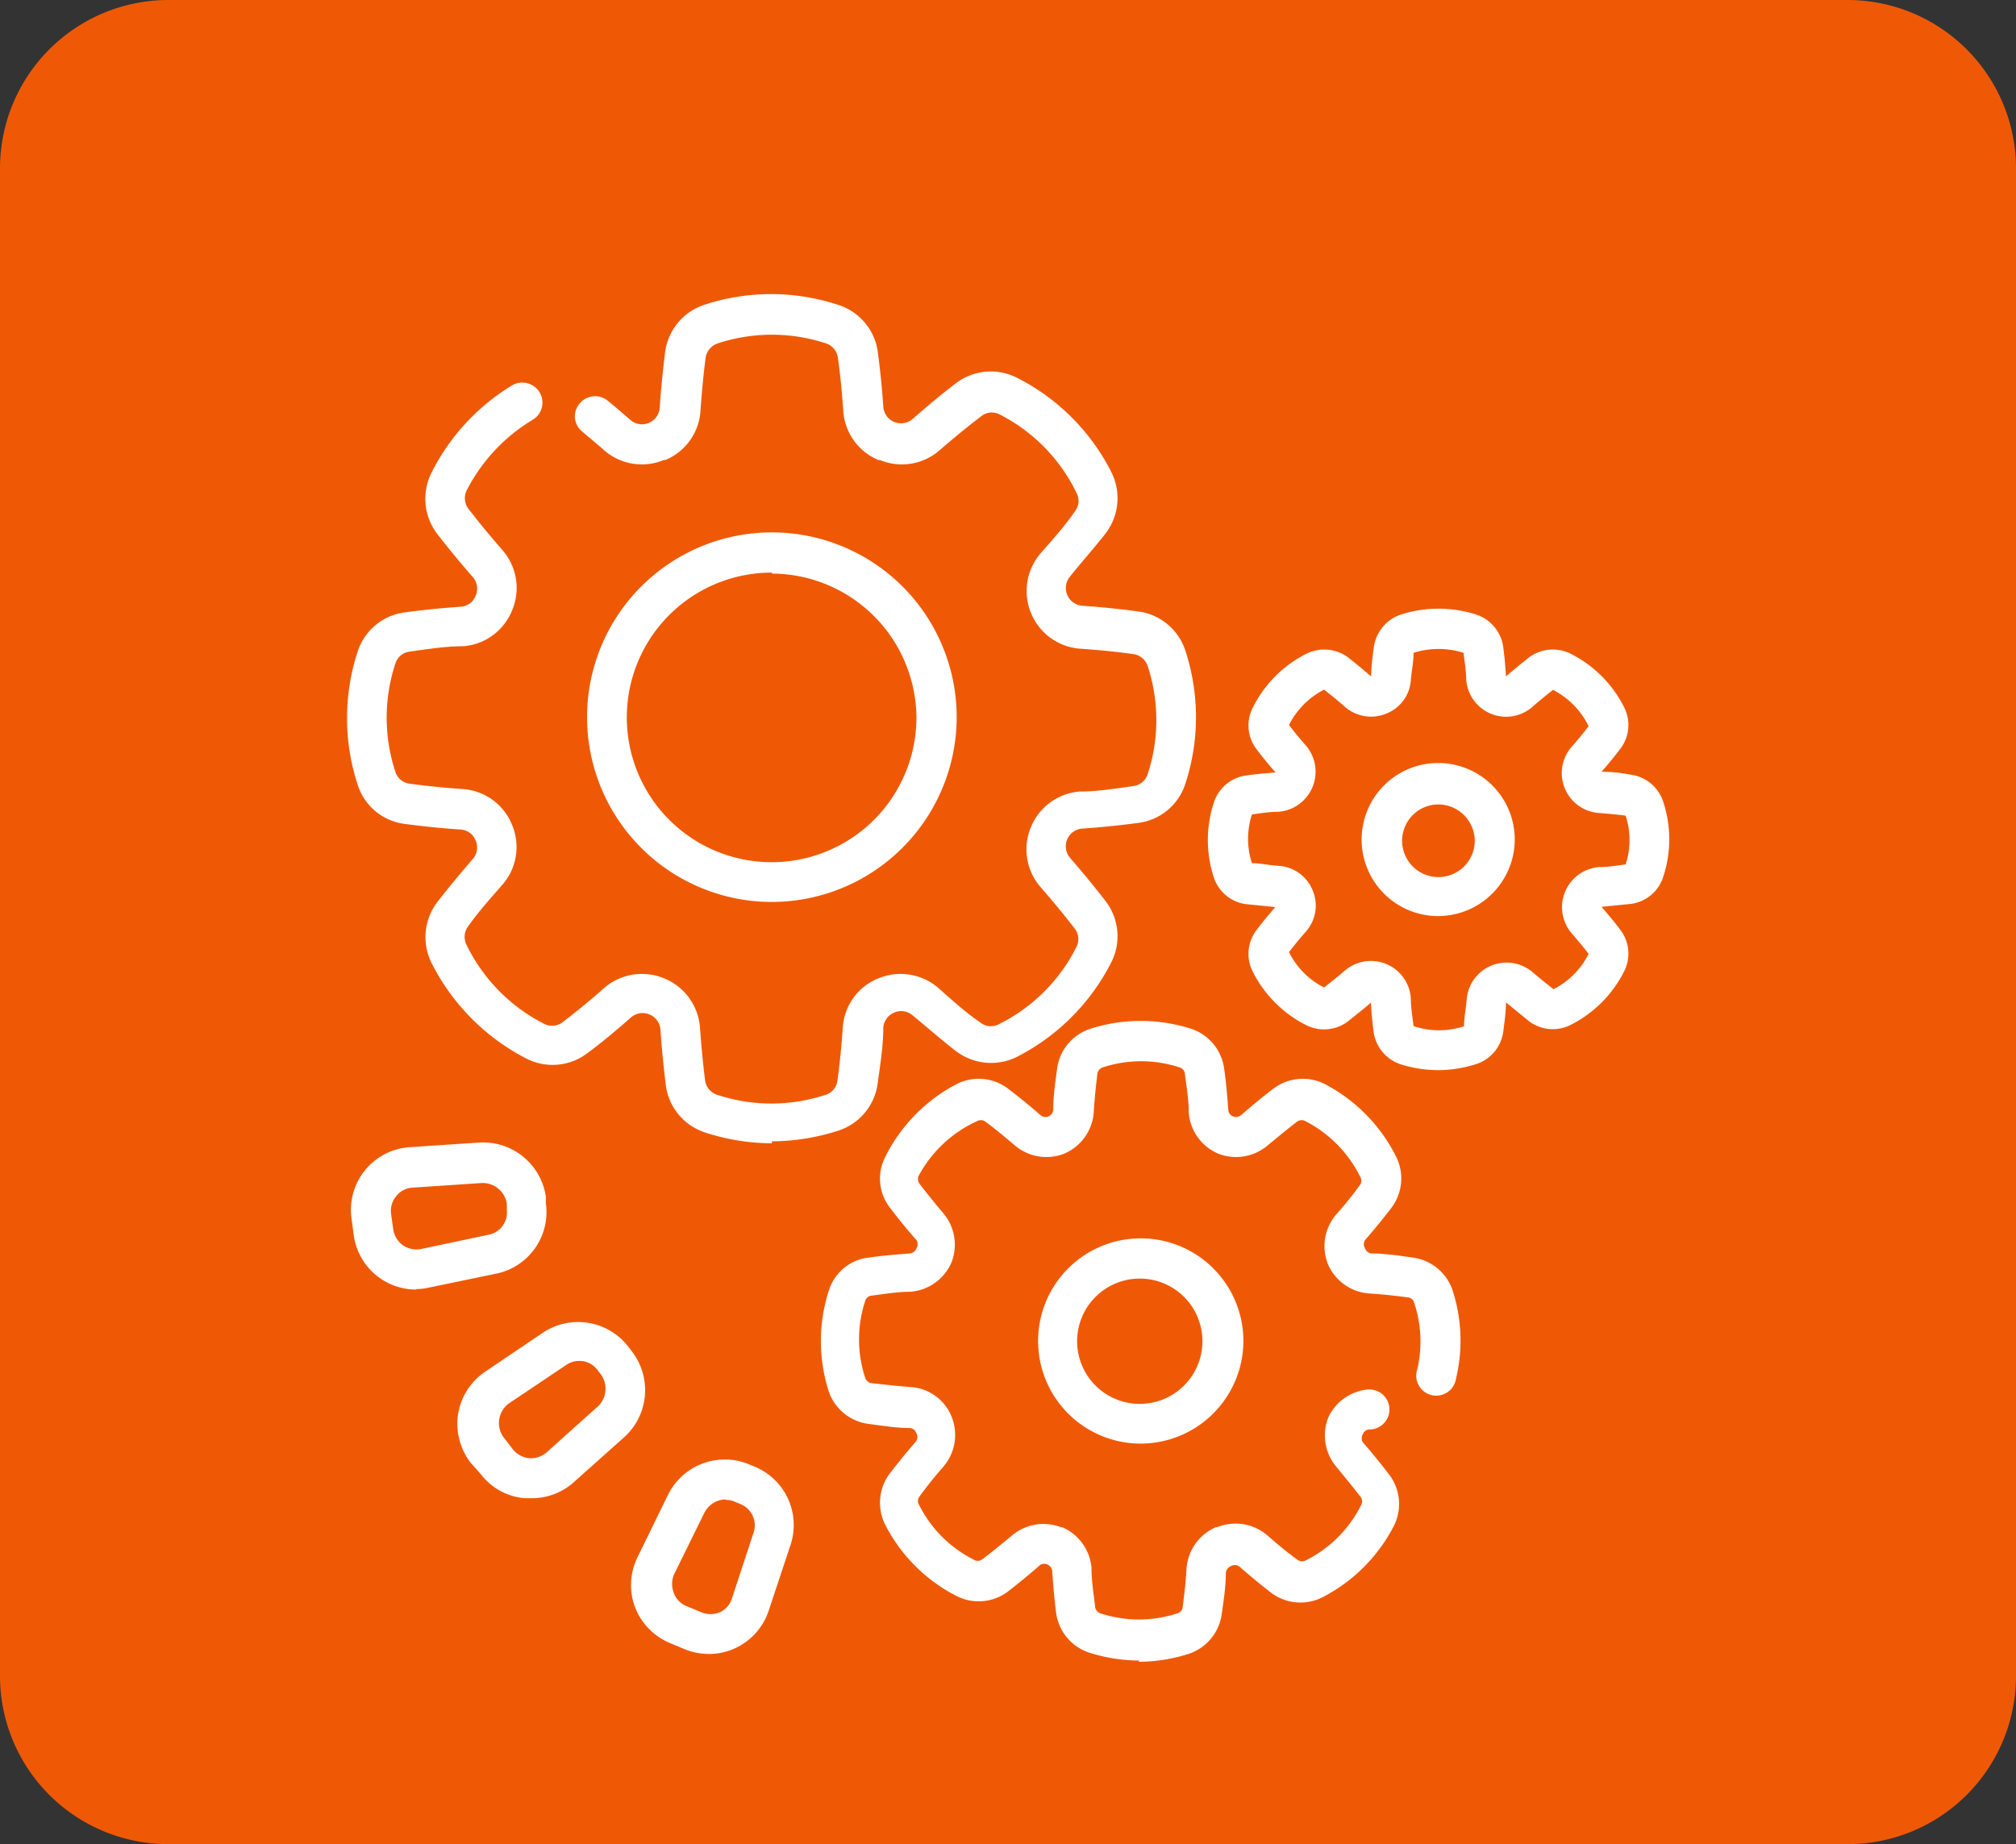
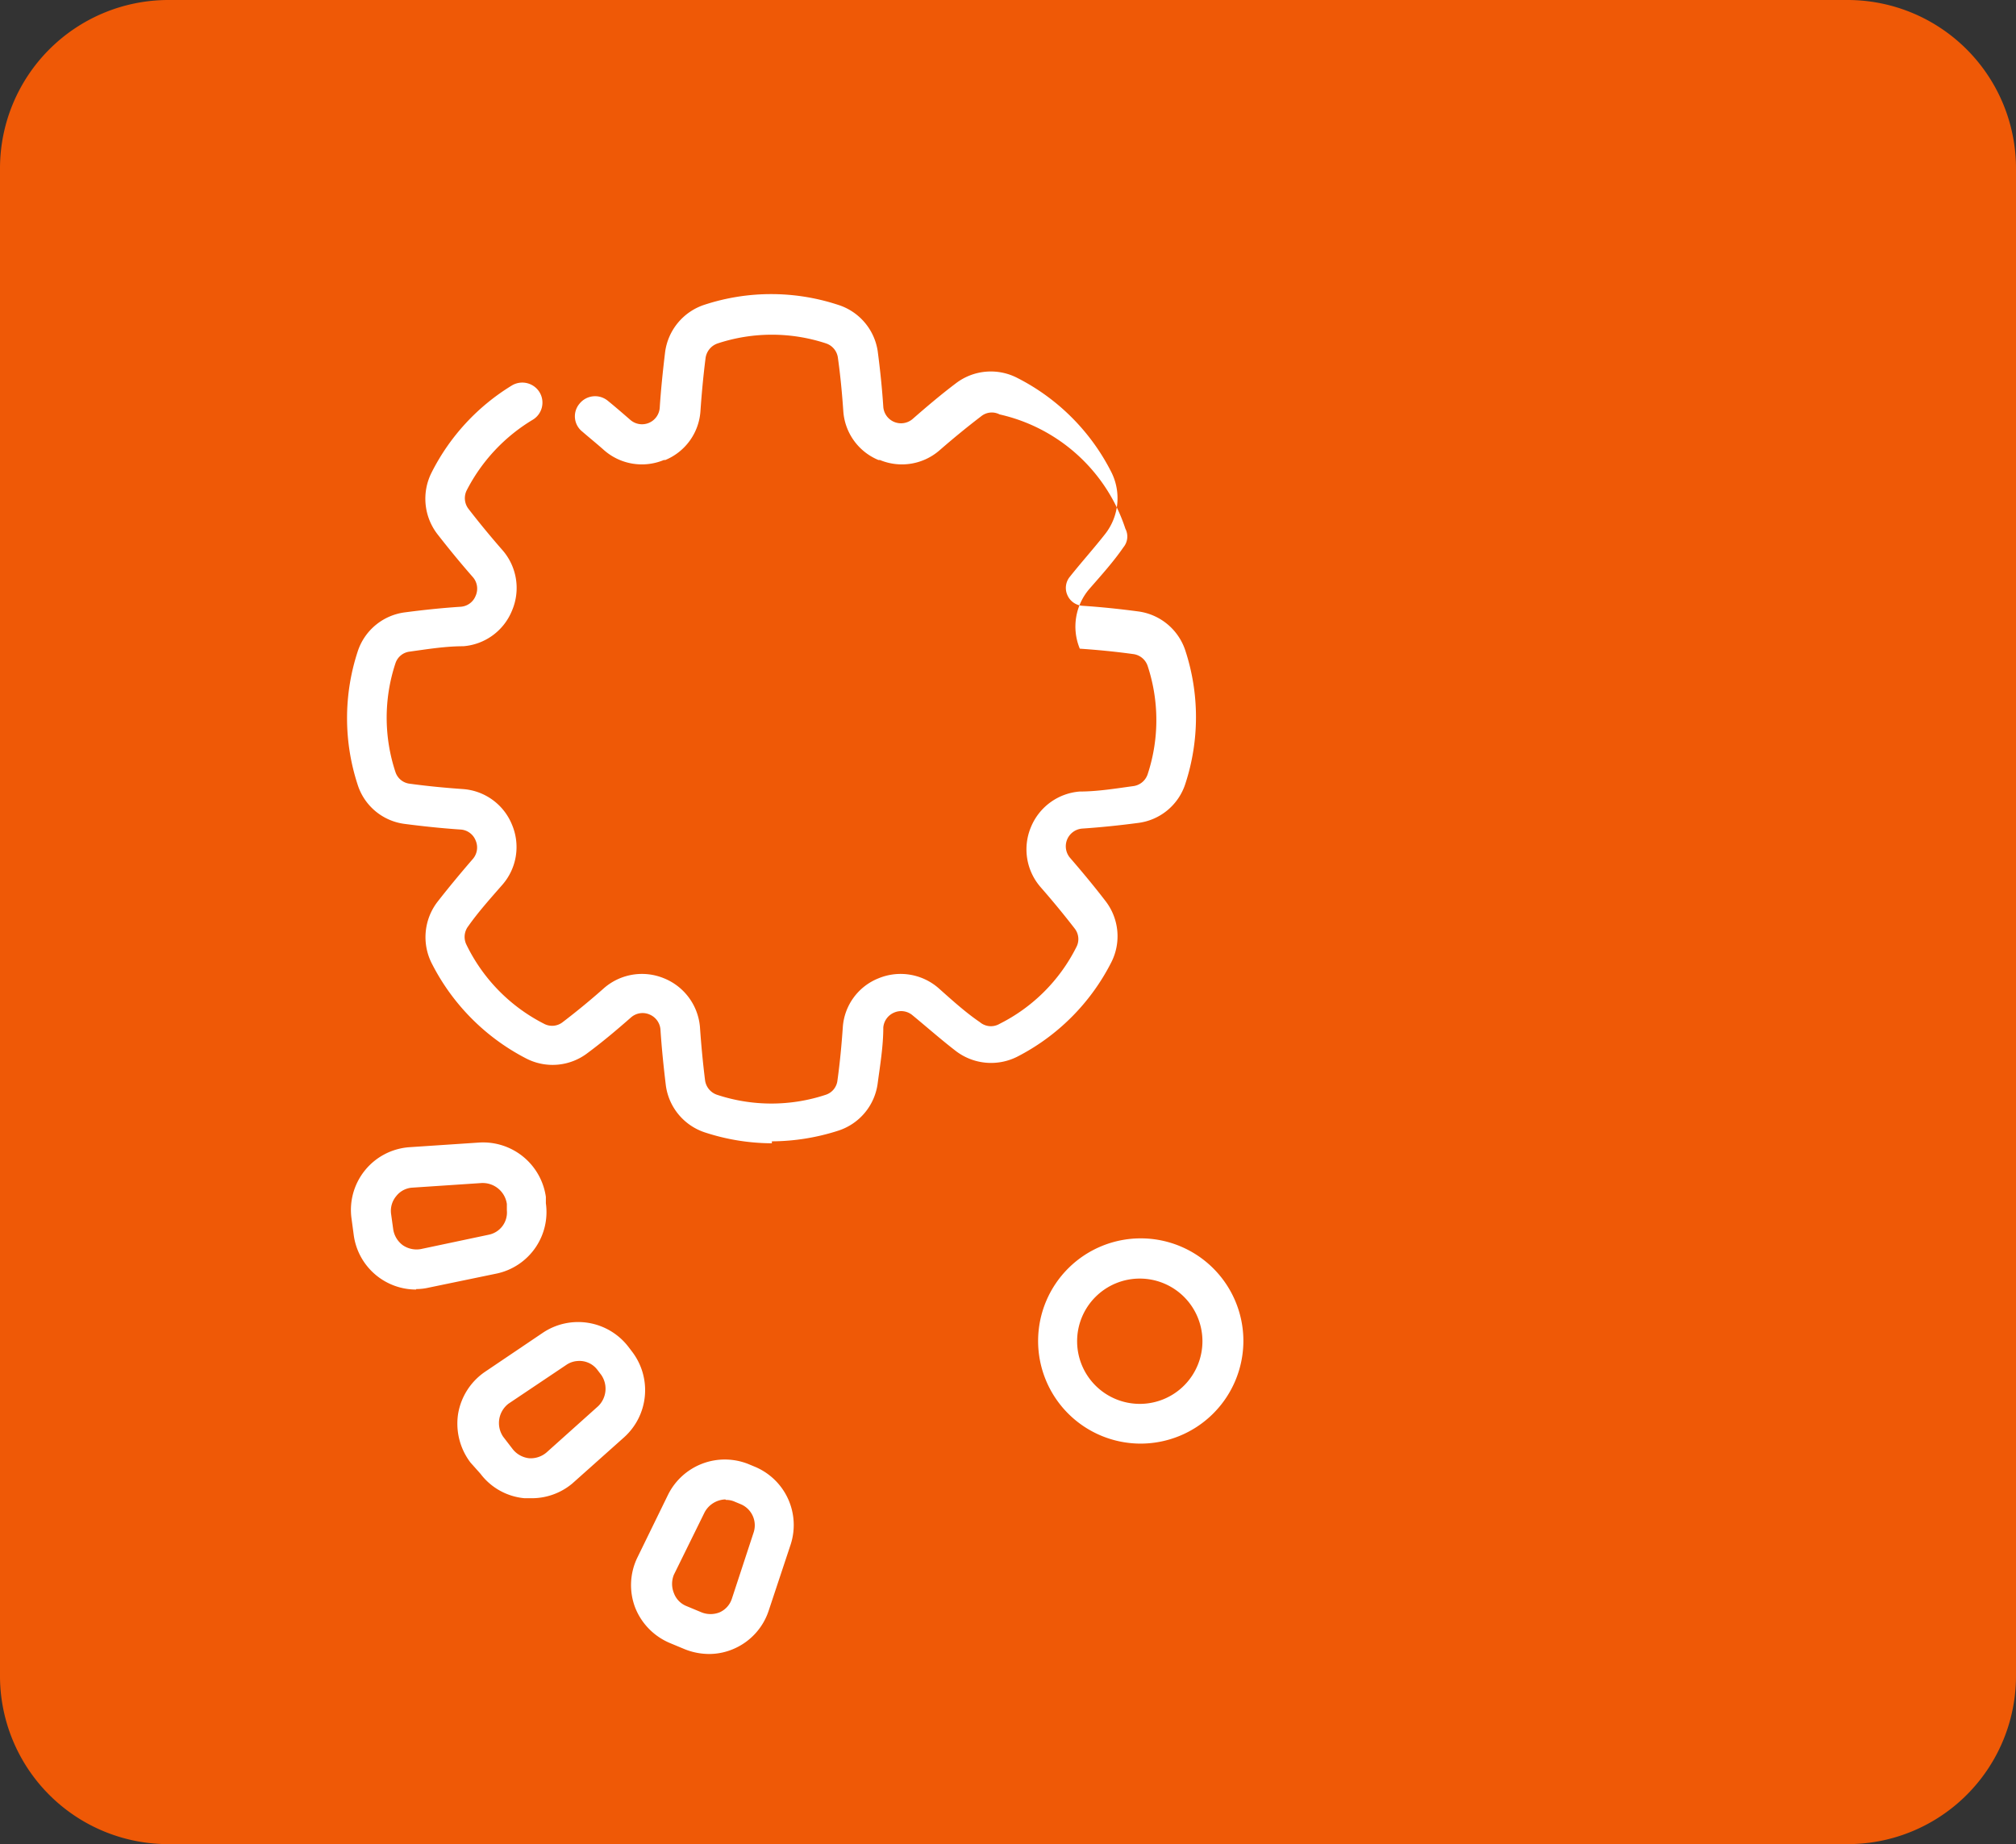
<svg xmlns="http://www.w3.org/2000/svg" id="Calque_1" data-name="Calque 1" width="82.69" height="75.65" viewBox="0 0 82.69 75.65">
  <rect x="0" y="0" width="82.69" height="75.65" fill="#333333" stroke="none" />
  <title>pictoHome3</title>
  <path d="M75.82,0H6.87A6.91,6.91,0,0,0,0,6.94V68.72a6.9,6.9,0,0,0,6.87,6.93H75.82a6.9,6.9,0,0,0,6.87-6.93V6.94A6.91,6.91,0,0,0,75.82,0" fill="#ef5906" />
-   <path d="M31.66,37a7.58,7.58,0,1,1,7.58-7.58A7.59,7.59,0,0,1,31.66,37Zm0-13.51a5.94,5.94,0,1,0,5.93,5.93A5.95,5.95,0,0,0,31.66,23.53Z" fill="#fff" />
-   <path d="M31.66,46.9a8.91,8.91,0,0,1-2.73-.44,2.36,2.36,0,0,1-1.62-1.94c-.09-.75-.17-1.52-.22-2.29a.73.73,0,0,0-.44-.61h0a.72.72,0,0,0-.76.11c-.57.5-1.16,1-1.78,1.46a2.36,2.36,0,0,1-2.51.24,8.93,8.93,0,0,1-3.87-3.87A2.38,2.38,0,0,1,17.94,37c.46-.59.95-1.18,1.46-1.77a.72.72,0,0,0,.11-.75v0a.71.71,0,0,0-.61-.45c-.75-.05-1.52-.13-2.29-.23a2.33,2.33,0,0,1-1.94-1.61,8.78,8.78,0,0,1,0-5.46,2.35,2.35,0,0,1,1.94-1.61c.76-.1,1.52-.18,2.29-.23a.71.71,0,0,0,.61-.45h0a.72.72,0,0,0-.11-.76c-.51-.58-1-1.18-1.46-1.77a2.38,2.38,0,0,1-.24-2.52A8.84,8.84,0,0,1,21,15.81a.83.83,0,0,1,1.13.28.82.82,0,0,1-.28,1.13,7.22,7.22,0,0,0-2.71,2.9.72.72,0,0,0,.08.76c.44.57.91,1.14,1.4,1.7A2.36,2.36,0,0,1,21,25.05h0a2.35,2.35,0,0,1-2,1.46c-.73,0-1.47.12-2.19.22a.7.7,0,0,0-.59.48,7.09,7.09,0,0,0,0,4.46.7.7,0,0,0,.59.48c.73.1,1.47.17,2.19.22a2.35,2.35,0,0,1,2,1.46v0a2.35,2.35,0,0,1-.39,2.46c-.49.56-1,1.13-1.4,1.7a.72.72,0,0,0-.08.76A7.13,7.13,0,0,0,22.32,42a.7.7,0,0,0,.76-.07c.59-.45,1.16-.92,1.7-1.4a2.37,2.37,0,0,1,2.45-.4h0a2.37,2.37,0,0,1,1.48,2c.05.73.12,1.47.21,2.19a.73.73,0,0,0,.49.59,7.09,7.09,0,0,0,4.46,0,.7.7,0,0,0,.48-.59c.1-.72.17-1.46.22-2.19a2.33,2.33,0,0,1,1.47-2l0,0a2.37,2.37,0,0,1,2.45.4c.54.48,1.11,1,1.7,1.4A.7.7,0,0,0,41,42a7.06,7.06,0,0,0,3.15-3.15.7.7,0,0,0-.07-.76c-.44-.57-.91-1.14-1.4-1.7a2.36,2.36,0,0,1-.39-2.47v0a2.36,2.36,0,0,1,2-1.45c.72,0,1.45-.12,2.18-.22a.72.72,0,0,0,.6-.48,7.09,7.09,0,0,0,0-4.46.72.72,0,0,0-.6-.48c-.72-.1-1.45-.17-2.18-.22a2.36,2.36,0,0,1-2-1.46h0v0a2.37,2.37,0,0,1,.4-2.46c.49-.56,1-1.13,1.39-1.7a.69.69,0,0,0,.08-.76A7.06,7.06,0,0,0,41,17a.69.69,0,0,0-.76.08c-.59.45-1.16.92-1.7,1.39a2.35,2.35,0,0,1-2.45.4l-.06,0a2.34,2.34,0,0,1-1.44-2c-.05-.73-.12-1.47-.22-2.18a.72.72,0,0,0-.48-.6,7.09,7.09,0,0,0-4.46,0,.74.74,0,0,0-.49.6c-.09.71-.16,1.45-.21,2.18a2.34,2.34,0,0,1-1.44,2l-.06,0a2.35,2.35,0,0,1-2.45-.4c-.28-.25-.59-.5-.89-.76a.8.8,0,0,1-.12-1.15.82.82,0,0,1,1.16-.12c.32.26.63.53.93.79a.73.73,0,0,0,.75.12h0a.73.73,0,0,0,.45-.62c.05-.77.13-1.53.22-2.28a2.37,2.37,0,0,1,1.62-1.95,8.78,8.78,0,0,1,5.46,0A2.36,2.36,0,0,1,36,14.4c.1.76.18,1.52.23,2.29a.73.73,0,0,0,.45.62h0a.73.73,0,0,0,.75-.12c.56-.49,1.16-1,1.77-1.46a2.36,2.36,0,0,1,2.52-.23,8.78,8.78,0,0,1,3.86,3.86,2.38,2.38,0,0,1-.23,2.52c-.46.59-1,1.19-1.46,1.77a.72.72,0,0,0-.11.76h0v0a.73.73,0,0,0,.61.44c.76.05,1.53.13,2.28.23a2.36,2.36,0,0,1,1.95,1.61,8.78,8.78,0,0,1,0,5.46,2.34,2.34,0,0,1-1.95,1.61c-.76.1-1.53.18-2.28.23a.73.73,0,0,0-.62.45v0a.73.73,0,0,0,.12.75c.51.59,1,1.18,1.46,1.78a2.36,2.36,0,0,1,.23,2.51,8.86,8.86,0,0,1-3.86,3.87,2.38,2.38,0,0,1-2.52-.24c-.61-.47-1.21-1-1.77-1.46a.72.72,0,0,0-.76-.11h0a.73.73,0,0,0-.44.61c0,.77-.13,1.54-.23,2.29a2.36,2.36,0,0,1-1.61,1.94,9,9,0,0,1-2.73.44Zm5-5.27Zm-10,0ZM36.79,17.36Zm0,0Zm-10.26,0Zm0,0Zm10.12-.07Zm-10,0Z" fill="#fff" />
+   <path d="M31.66,46.9a8.91,8.91,0,0,1-2.73-.44,2.36,2.36,0,0,1-1.62-1.94c-.09-.75-.17-1.52-.22-2.29a.73.73,0,0,0-.44-.61h0a.72.72,0,0,0-.76.11c-.57.5-1.16,1-1.78,1.46a2.36,2.36,0,0,1-2.51.24,8.93,8.93,0,0,1-3.87-3.87A2.38,2.38,0,0,1,17.94,37c.46-.59.95-1.18,1.46-1.77a.72.72,0,0,0,.11-.75v0a.71.71,0,0,0-.61-.45c-.75-.05-1.52-.13-2.29-.23a2.33,2.33,0,0,1-1.94-1.61,8.78,8.78,0,0,1,0-5.46,2.35,2.35,0,0,1,1.94-1.61c.76-.1,1.52-.18,2.29-.23a.71.71,0,0,0,.61-.45h0a.72.72,0,0,0-.11-.76c-.51-.58-1-1.18-1.46-1.77a2.38,2.38,0,0,1-.24-2.52A8.84,8.84,0,0,1,21,15.81a.83.83,0,0,1,1.13.28.82.82,0,0,1-.28,1.13,7.22,7.22,0,0,0-2.71,2.9.72.72,0,0,0,.08.76c.44.57.91,1.14,1.4,1.7A2.36,2.36,0,0,1,21,25.05h0a2.35,2.35,0,0,1-2,1.46c-.73,0-1.47.12-2.19.22a.7.7,0,0,0-.59.48,7.09,7.09,0,0,0,0,4.46.7.7,0,0,0,.59.48c.73.1,1.47.17,2.19.22a2.35,2.35,0,0,1,2,1.46v0a2.35,2.35,0,0,1-.39,2.46c-.49.56-1,1.13-1.4,1.7a.72.72,0,0,0-.08.76A7.13,7.13,0,0,0,22.32,42a.7.7,0,0,0,.76-.07c.59-.45,1.16-.92,1.7-1.4a2.37,2.37,0,0,1,2.45-.4h0a2.37,2.37,0,0,1,1.48,2c.05.73.12,1.47.21,2.19a.73.73,0,0,0,.49.59,7.09,7.09,0,0,0,4.46,0,.7.7,0,0,0,.48-.59c.1-.72.17-1.46.22-2.19a2.33,2.33,0,0,1,1.47-2l0,0a2.37,2.37,0,0,1,2.45.4c.54.48,1.11,1,1.7,1.4A.7.7,0,0,0,41,42a7.06,7.06,0,0,0,3.15-3.15.7.7,0,0,0-.07-.76c-.44-.57-.91-1.14-1.4-1.7a2.36,2.36,0,0,1-.39-2.47v0a2.36,2.36,0,0,1,2-1.45c.72,0,1.45-.12,2.18-.22a.72.72,0,0,0,.6-.48,7.09,7.09,0,0,0,0-4.46.72.72,0,0,0-.6-.48c-.72-.1-1.45-.17-2.18-.22h0v0a2.37,2.37,0,0,1,.4-2.46c.49-.56,1-1.13,1.39-1.7a.69.69,0,0,0,.08-.76A7.06,7.06,0,0,0,41,17a.69.69,0,0,0-.76.08c-.59.45-1.16.92-1.7,1.39a2.35,2.35,0,0,1-2.45.4l-.06,0a2.34,2.34,0,0,1-1.44-2c-.05-.73-.12-1.47-.22-2.18a.72.72,0,0,0-.48-.6,7.09,7.09,0,0,0-4.46,0,.74.74,0,0,0-.49.6c-.09.71-.16,1.45-.21,2.18a2.34,2.34,0,0,1-1.44,2l-.06,0a2.35,2.35,0,0,1-2.45-.4c-.28-.25-.59-.5-.89-.76a.8.8,0,0,1-.12-1.15.82.82,0,0,1,1.16-.12c.32.26.63.53.93.79a.73.73,0,0,0,.75.12h0a.73.73,0,0,0,.45-.62c.05-.77.13-1.53.22-2.28a2.37,2.37,0,0,1,1.62-1.95,8.78,8.78,0,0,1,5.46,0A2.36,2.36,0,0,1,36,14.4c.1.76.18,1.52.23,2.29a.73.73,0,0,0,.45.62h0a.73.73,0,0,0,.75-.12c.56-.49,1.16-1,1.77-1.46a2.36,2.36,0,0,1,2.52-.23,8.78,8.78,0,0,1,3.86,3.86,2.38,2.38,0,0,1-.23,2.52c-.46.59-1,1.19-1.46,1.77a.72.72,0,0,0-.11.76h0v0a.73.73,0,0,0,.61.44c.76.05,1.53.13,2.28.23a2.36,2.36,0,0,1,1.95,1.61,8.78,8.78,0,0,1,0,5.46,2.34,2.34,0,0,1-1.95,1.61c-.76.1-1.53.18-2.28.23a.73.73,0,0,0-.62.45v0a.73.73,0,0,0,.12.75c.51.59,1,1.18,1.46,1.78a2.36,2.36,0,0,1,.23,2.51,8.86,8.86,0,0,1-3.86,3.87,2.38,2.38,0,0,1-2.52-.24c-.61-.47-1.21-1-1.77-1.46a.72.72,0,0,0-.76-.11h0a.73.73,0,0,0-.44.61c0,.77-.13,1.54-.23,2.29a2.36,2.36,0,0,1-1.61,1.94,9,9,0,0,1-2.73.44Zm5-5.27Zm-10,0ZM36.79,17.36Zm0,0Zm-10.26,0Zm0,0Zm10.12-.07Zm-10,0Z" fill="#fff" />
  <path d="M46.75,59.22A4.21,4.21,0,1,1,51,55,4.22,4.22,0,0,1,46.75,59.22Zm0-6.77A2.57,2.57,0,1,0,49.32,55,2.57,2.57,0,0,0,46.75,52.45Z" fill="#fff" />
-   <path d="M46.75,68.12a6.91,6.91,0,0,1-2.09-.33,2,2,0,0,1-1.34-1.62c-.07-.55-.12-1.12-.16-1.7A.32.32,0,0,0,43,64.2h0a.32.32,0,0,0-.34,0c-.43.38-.87.74-1.32,1.09a2,2,0,0,1-2.09.19,6.73,6.73,0,0,1-2.95-2.95,2,2,0,0,1,.2-2.09c.35-.45.71-.9,1.08-1.32a.32.32,0,0,0,0-.34h0a.3.3,0,0,0-.27-.2c-.56,0-1.14-.1-1.7-.17A2,2,0,0,1,34,57.1a6.75,6.75,0,0,1,0-4.17,1.94,1.94,0,0,1,1.62-1.34c.57-.08,1.14-.13,1.7-.17a.32.32,0,0,0,.27-.21h0a.32.32,0,0,0,0-.34q-.56-.63-1.08-1.32a1.94,1.94,0,0,1-.2-2.09,6.78,6.78,0,0,1,2.95-3,2,2,0,0,1,2.09.2c.44.34.89.7,1.32,1.08a.33.33,0,0,0,.33.06l0,0a.33.33,0,0,0,.2-.27c0-.58.09-1.15.16-1.7a2,2,0,0,1,1.34-1.62,6.78,6.78,0,0,1,4.18,0,2,2,0,0,1,1.33,1.62c.08.56.13,1.14.17,1.7a.31.31,0,0,0,.2.27l0,0a.33.33,0,0,0,.33-.06c.43-.37.87-.74,1.32-1.08a2,2,0,0,1,2.09-.2,6.78,6.78,0,0,1,2.95,3,2,2,0,0,1-.2,2.09q-.53.69-1.08,1.32a.32.32,0,0,0,0,.34h0a.31.31,0,0,0,.27.21c.56,0,1.13.09,1.7.17a2,2,0,0,1,1.62,1.34,6.7,6.7,0,0,1,.14,3.63.82.82,0,1,1-1.59-.38A5,5,0,0,0,58,53.43a.29.29,0,0,0-.26-.21c-.54-.07-1.08-.13-1.6-.16a2,2,0,0,1-1.68-1.22h0a2,2,0,0,1,.33-2c.35-.39.69-.81,1-1.24a.31.31,0,0,0,0-.33A5.13,5.13,0,0,0,53.56,46a.32.32,0,0,0-.34,0c-.42.32-.84.67-1.24,1a2,2,0,0,1-2,.33h0a2,2,0,0,1-1.22-1.67c0-.54-.09-1.08-.16-1.61a.3.3,0,0,0-.21-.26,5.05,5.05,0,0,0-3.17,0,.33.33,0,0,0-.21.26c-.06.52-.12,1.06-.15,1.61a2,2,0,0,1-1.22,1.67h0a2,2,0,0,1-2-.33c-.41-.35-.83-.7-1.24-1a.32.32,0,0,0-.34,0A5.11,5.11,0,0,0,37.7,48.2a.32.32,0,0,0,0,.34c.33.43.67.85,1,1.24a2,2,0,0,1,.33,2v0a2,2,0,0,1-1.68,1.21c-.52,0-1.06.09-1.6.16a.29.29,0,0,0-.26.21,5.05,5.05,0,0,0,0,3.17.32.32,0,0,0,.26.21c.53.06,1.07.12,1.6.16a1.94,1.94,0,0,1,1.68,1.21h0a2,2,0,0,1-.33,2.05c-.35.4-.69.82-1,1.25a.3.3,0,0,0,0,.33,5.06,5.06,0,0,0,2.24,2.24.3.3,0,0,0,.33,0c.43-.32.85-.67,1.25-1a2,2,0,0,1,2-.33l.05,0a2,2,0,0,1,1.2,1.67c0,.54.09,1.08.15,1.6a.32.32,0,0,0,.21.26,5.05,5.05,0,0,0,3.17,0,.29.29,0,0,0,.21-.26c.07-.53.13-1.07.16-1.6a2,2,0,0,1,1.2-1.67l.05,0A2,2,0,0,1,52,63c.4.35.82.7,1.24,1a.32.32,0,0,0,.34,0,5.06,5.06,0,0,0,2.24-2.24.32.32,0,0,0,0-.34c-.33-.42-.67-.84-1-1.24a2,2,0,0,1-.33-2.05h0v0A2,2,0,0,1,56.1,57h.07a.82.82,0,0,1,0,1.64h0a.29.29,0,0,0-.27.2h0v0a.31.31,0,0,0,0,.33c.37.42.73.87,1.08,1.32a2,2,0,0,1,.2,2.09,6.78,6.78,0,0,1-2.95,2.95,2,2,0,0,1-2.09-.19c-.45-.35-.9-.72-1.32-1.09a.32.32,0,0,0-.34,0h0a.33.33,0,0,0-.2.27c0,.57-.09,1.14-.17,1.7a2,2,0,0,1-1.34,1.62,6.8,6.8,0,0,1-2.08.33Zm3.69-3.89Zm-7.38,0Zm0,0Zm7.38,0Zm-7.54-.06Zm7.7,0Zm5.34-12.94M50,47.38Zm-6.56,0Zm6.55,0h0Zm-6.55,0Zm6.55,0Zm-.14-.06h0Zm-6.26,0Z" fill="#fff" />
-   <path d="M59,37.58a3.14,3.14,0,1,1,3.13-3.14A3.15,3.15,0,0,1,59,37.58ZM59,33a1.49,1.49,0,1,0,1.49,1.49A1.5,1.5,0,0,0,59,33Z" fill="#fff" />
-   <path d="M59,43.9a5.22,5.22,0,0,1-1.55-.24,1.64,1.64,0,0,1-1.11-1.34c-.05-.39-.09-.79-.11-1.19-.3.26-.62.51-.93.76a1.62,1.62,0,0,1-1.73.16,4.94,4.94,0,0,1-2.18-2.18,1.6,1.6,0,0,1,.16-1.73c.24-.32.5-.63.76-.93l-1.2-.12A1.61,1.61,0,0,1,49.79,36a4.91,4.91,0,0,1,0-3.08,1.62,1.62,0,0,1,1.33-1.11q.6-.08,1.2-.12c-.26-.3-.52-.61-.76-.93A1.6,1.6,0,0,1,51.4,29a4.94,4.94,0,0,1,2.18-2.18,1.64,1.64,0,0,1,1.73.16c.31.25.62.5.93.77,0-.4.06-.81.11-1.2a1.65,1.65,0,0,1,1.11-1.34,5.09,5.09,0,0,1,3.09,0,1.64,1.64,0,0,1,1.11,1.34c.05.4.09.8.11,1.2.31-.27.62-.52.93-.77a1.64,1.64,0,0,1,1.73-.16A4.94,4.94,0,0,1,66.61,29a1.6,1.6,0,0,1-.16,1.73c-.24.32-.5.63-.76.93q.6,0,1.2.12a1.62,1.62,0,0,1,1.33,1.11,4.91,4.91,0,0,1,0,3.08,1.61,1.61,0,0,1-1.33,1.11l-1.2.12c.26.3.52.61.76.93a1.6,1.6,0,0,1,.16,1.73,4.94,4.94,0,0,1-2.18,2.18,1.62,1.62,0,0,1-1.73-.16l-.93-.76c0,.39-.06.8-.11,1.19a1.62,1.62,0,0,1-1.11,1.34A5.15,5.15,0,0,1,59,43.9Zm-1-1.8a3.27,3.27,0,0,0,2.05,0c0-.36.08-.74.11-1.1a1.64,1.64,0,0,1,2.7-1.12c.28.24.57.47.86.7a3.26,3.26,0,0,0,1.44-1.45c-.22-.29-.46-.57-.7-.85a1.65,1.65,0,0,1,1.12-2.71c.37,0,.74-.06,1.1-.11a3.24,3.24,0,0,0,0-2c-.36-.05-.73-.08-1.1-.11a1.64,1.64,0,0,1-1.12-2.71c.24-.27.48-.56.7-.85A3.31,3.31,0,0,0,63.7,28.3c-.29.23-.58.46-.86.71a1.64,1.64,0,0,1-2.7-1.13c0-.36-.07-.73-.11-1.1a3.41,3.41,0,0,0-2.05,0c0,.37-.08.74-.11,1.1a1.59,1.59,0,0,1-1,1.39h0A1.63,1.63,0,0,1,55.17,29c-.28-.25-.57-.48-.86-.71a3.31,3.31,0,0,0-1.44,1.45c.22.29.46.58.7.85a1.65,1.65,0,0,1-1.12,2.71c-.37,0-.74.06-1.1.11a3.24,3.24,0,0,0,0,2c.36,0,.73.09,1.1.11a1.61,1.61,0,0,1,1.39,1h0a1.61,1.61,0,0,1-.27,1.69c-.24.27-.48.56-.7.85a3.26,3.26,0,0,0,1.44,1.45c.29-.23.58-.46.86-.7A1.64,1.64,0,0,1,57.87,41c0,.36.07.74.11,1.1Zm8.68-6.62Z" fill="#fff" />
  <path d="M17.07,52.9a2.58,2.58,0,0,1-2.56-2.23L14.42,50a2.58,2.58,0,0,1,2.38-2.94l2.85-.19a2.6,2.6,0,0,1,2.74,2.23l0,.26a2.58,2.58,0,0,1-2,2.88l-2.8.58a2.24,2.24,0,0,1-.52.06Zm2.75-4.37h-.06l-2.85.19a.91.91,0,0,0-.66.35.94.94,0,0,0-.21.72l.09.65a1,1,0,0,0,.39.64,1,1,0,0,0,.74.16l2.79-.59a.93.93,0,0,0,.74-1l0-.26h0A1,1,0,0,0,19.82,48.53Z" fill="#fff" />
  <path d="M21.75,61.46h-.24a2.55,2.55,0,0,1-1.8-1L19.3,60a2.64,2.64,0,0,1-.51-2,2.61,2.61,0,0,1,1.11-1.73l2.37-1.6a2.6,2.6,0,0,1,3.49.56l.16.21a2.6,2.6,0,0,1-.32,3.52l-2.13,1.9A2.59,2.59,0,0,1,21.75,61.46Zm2-5.63a.91.91,0,0,0-.52.16l-2.37,1.59a1,1,0,0,0-.22,1.36l.4.52a1,1,0,0,0,.66.36,1,1,0,0,0,.72-.24l2.12-1.9a1,1,0,0,0,.12-1.28l-.16-.21h0A.92.92,0,0,0,23.71,55.83Z" fill="#fff" />
  <path d="M29.1,67.85a2.71,2.71,0,0,1-1-.19l-.6-.25a2.62,2.62,0,0,1-1.45-1.47,2.59,2.59,0,0,1,.1-2.06l1.25-2.56a2.6,2.6,0,0,1,3.3-1.26l.24.1a2.59,2.59,0,0,1,1.49,3.2l-.9,2.71a2.58,2.58,0,0,1-1.37,1.54A2.54,2.54,0,0,1,29.1,67.85Zm.65-6.34a1,1,0,0,0-.85.53L27.64,64.6a1,1,0,0,0,0,.75.91.91,0,0,0,.53.54l.6.25a1,1,0,0,0,.75,0,.92.92,0,0,0,.5-.56l.89-2.71a.94.94,0,0,0-.54-1.17l-.24-.1a.84.84,0,0,0-.35-.07Z" fill="#fff" />
</svg>